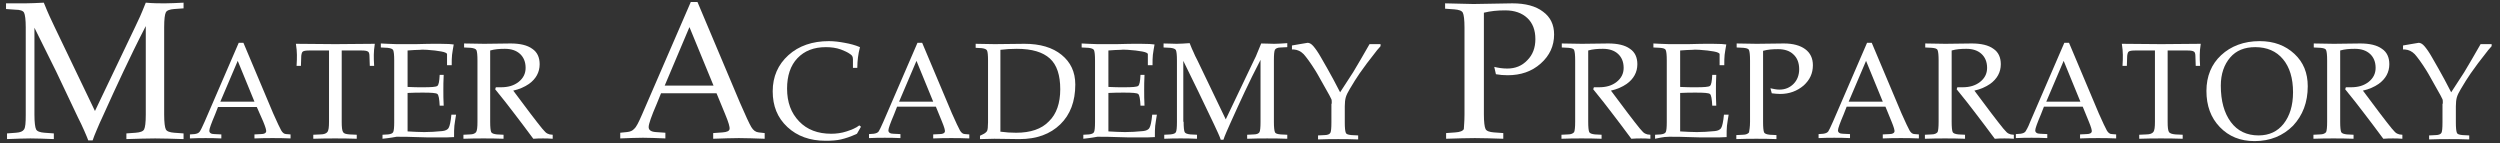
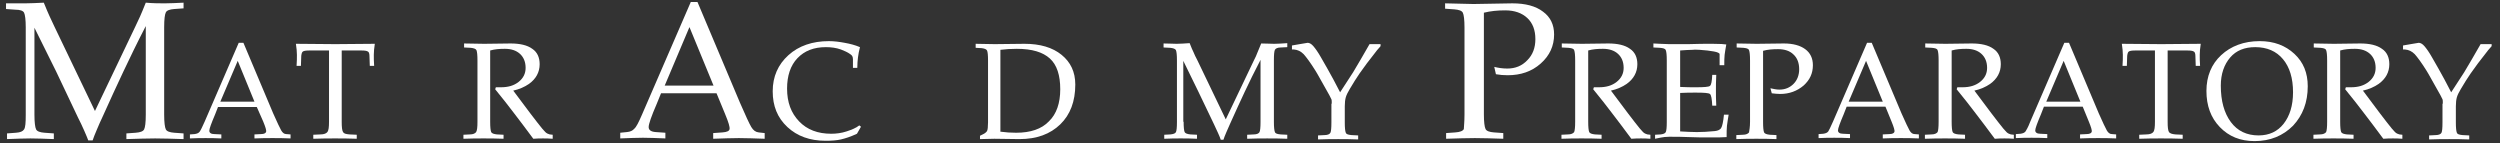
<svg xmlns="http://www.w3.org/2000/svg" version="1.1" id="Слой_1" x="0px" y="0px" viewBox="0 0 747.7 42.8" style="enable-background:new 0 0 747.7 42.8;" xml:space="preserve">
  <rect x="0" y="0" width="747.7" height="42.8" fill="#333333" stroke="none" />
  <style type="text/css">
	.st0{fill:#FFFFFF;}
</style>
  <g>
    <path class="st0" d="M10.3,34.3c0,2.3,0.2,3.8,0.5,4.4c0.3,0.6,1.2,0.9,2.5,1l2.8,0.2v1.7c-2.7-0.1-5-0.2-7-0.2c-2,0-4.3,0.1-7,0.2   v-1.7l2.7-0.2c1.3-0.1,2-0.4,2.4-1s0.5-2,0.5-4.3V8.2c0-2.3-0.2-3.8-0.5-4.4S6,2.9,4.6,2.9L1.8,2.7V1C4,1,5.9,1,7.5,1   c1.6,0,3.4-0.1,5.6-0.2c0.8,1.9,1.3,3.2,1.7,4c0.4,0.8,0.9,1.9,1.5,3.2l12.1,25.2h0l12-25.1c0.6-1.3,1.1-2.4,1.5-3.2   s0.9-2.2,1.7-4.1C45.9,1,47.7,1,49.3,1s3.4-0.1,5.6-0.2v1.7l-2.8,0.2c-1.3,0.1-2.2,0.4-2.5,1s-0.5,2-0.5,4.4v26.2   c0,2.3,0.2,3.8,0.5,4.4s1.2,0.9,2.5,1l2.8,0.2v1.7c-3.3-0.1-6.1-0.2-8.5-0.2s-5.3,0.1-8.6,0.2v-1.7l2.8-0.2c1.3-0.1,2.2-0.4,2.5-1   c0.3-0.6,0.5-2,0.5-4.4V7.8h0c-2.6,5-4.8,9.6-6.7,13.6c-1.9,4-4,8.6-6.3,13.7c-0.5,1-1,2.2-1.6,3.6c-0.6,1.3-1,2.5-1.3,3.3H27h-0.6   c-0.2-0.6-0.6-1.5-1.2-2.9c-0.6-1.3-1.2-2.7-1.9-4l-6.5-13.7L10.3,8.3h0V34.3z" />
    <path class="st0" d="M61.2,36.4l10.2-23.6h0.7h0.7l8.9,21.1c1.2,2.7,2,4.4,2.4,5.1c0.4,0.7,0.9,1.1,1.5,1.1l1.3,0.1v1.2   c-2.1-0.1-3.9-0.1-5.4-0.1c-1.5,0-3.3,0-5.4,0.1v-1.2l2-0.1c0.9,0,1.4-0.3,1.5-0.7c0.1-0.4-0.2-1.4-0.9-3.1L76.8,32H65.2l-0.9,2.3   c-1.1,2.6-1.7,4.2-1.7,4.8c0,0.6,0.5,1,1.5,1l2.1,0.1v1.2c-1.8-0.1-3.4-0.1-4.7-0.1c-1.3,0-2.9,0-4.7,0.1v-1.2l1.4-0.1   c0.7-0.1,1.2-0.3,1.5-0.7C60,39,60.5,38,61.2,36.4z M65.9,30.4h10.2l-5-12.2h0L65.9,30.4z" />
    <path class="st0" d="M98.4,36.4V15.1h-5.9c-1,0-1.6,0.1-1.9,0.3c-0.3,0.2-0.4,0.6-0.5,1.3l-0.1,3h-1.3c0.1-1.3,0.1-2.4,0.1-3.3   c0-0.9-0.1-2-0.3-3.3l11.8,0.1l11.8-0.1c-0.2,1.3-0.3,2.4-0.3,3.3c0,0.9,0,2,0.1,3.3h-1.3l-0.1-3c0-0.7-0.2-1.2-0.5-1.3   c-0.3-0.2-0.9-0.3-1.9-0.3h-5.9v21.3c0,1.6,0.1,2.6,0.4,3.1s0.9,0.6,1.9,0.7l2.2,0.1v1.2c-2.5-0.1-4.7-0.1-6.5-0.1   c-1.8,0-4,0-6.5,0.1v-1.2l2.2-0.1c1,0,1.7-0.3,2-0.7C98.3,39,98.4,38,98.4,36.4z" />
-     <path class="st0" d="M114.4,41.5v-1.2l1.7-0.1c0.8-0.1,1.3-0.3,1.5-0.7c0.2-0.4,0.3-1.4,0.3-3V18.1c0-1.6-0.1-2.6-0.3-3.1   c-0.2-0.4-0.8-0.6-1.7-0.7l-2-0.1v-1.2c1.1,0.1,2.7,0.1,4.7,0.2c2,0,4,0,5.8,0c2.6-0.1,5-0.1,7.2-0.1c2.2,0,3.6,0.1,4.1,0.2   c-0.2,1.2-0.4,2.2-0.5,3.1c-0.1,0.9-0.1,1.9-0.1,3.1h-1.4v-3.3c0-0.3-0.6-0.6-1.7-0.8s-2.6-0.4-4.3-0.5c-0.7,0-1.4-0.1-2,0   c-1.1,0-2.4,0.1-3.8,0.2V26c1.7,0.1,3.3,0.1,4.7,0.1c2.4,0,3.8-0.1,4.2-0.4c0.4-0.3,0.6-1.3,0.7-3.3h1.2c-0.1,1.8-0.1,3.3-0.1,4.6   c0,1.3,0,2.9,0.1,4.6h-1.2c-0.1-2-0.3-3.2-0.7-3.5c-0.4-0.3-1.8-0.4-4.2-0.4c-1.4,0-3,0-4.7,0.1v11.5c1.9,0.1,3.5,0.2,5,0.2   c1.6,0,3.4-0.1,5.4-0.3c0.9-0.1,1.6-0.4,1.9-1c0.3-0.5,0.6-1.8,0.8-3.9h1.4c-0.2,1.3-0.4,2.4-0.5,3.3c-0.1,0.9-0.1,2-0.1,3.4   c-1.1,0.1-2.7,0.1-4.9,0.1c-2.2,0-4.3,0-6.4-0.1c-2-0.1-4-0.1-5.9-0.1C116.5,41.3,115.2,41.4,114.4,41.5z" />
    <path class="st0" d="M142.8,36.4V18.1c0-1.6-0.1-2.6-0.3-3.1c-0.2-0.4-0.8-0.6-1.7-0.7l-2-0.1v-1.2l6,0.1l7.9-0.1   c2.8,0,5,0.5,6.5,1.6c1.5,1,2.2,2.6,2.2,4.6c0,2.4-1.1,4.4-3.2,5.9c-1.3,0.9-2.9,1.6-4.7,2l5.1,6.8l2,2.6c1.2,1.6,2.1,2.6,2.5,3   c0.4,0.4,0.9,0.6,1.3,0.7l0.9,0.1v1.2c-1.1-0.1-2.1-0.1-2.9-0.1c-0.8,0-1.8,0-2.9,0.1c-2.2-3-4.2-5.6-5.8-7.7   c-1.5-2-3.4-4.4-5.6-7.1l0.2-0.6l1.5,0c2.2,0,3.9-0.5,5.3-1.6c1.4-1.1,2.1-2.5,2.1-4.2c0-1.8-0.6-3.2-1.7-4.2   c-1.1-1-2.6-1.5-4.5-1.5c-1.6,0-3,0.1-4.4,0.5v21.3c0,1.6,0.1,2.6,0.3,3.1c0.2,0.4,0.8,0.6,1.7,0.7l2,0.1v1.2   c-2.3-0.1-4.3-0.1-6-0.1c-1.7,0-3.7,0-6,0.1v-1.2l2-0.1c0.9,0,1.5-0.3,1.8-0.7C142.7,39,142.8,38,142.8,36.4z" />
    <path class="st0" d="M192,34.3l14.6-33.7h1h1l12.7,30.1c1.7,3.9,2.8,6.3,3.4,7.3c0.6,1,1.3,1.5,2.2,1.6l1.8,0.2v1.7   c-3-0.1-5.6-0.2-7.7-0.2c-2.1,0-4.7,0.1-7.7,0.2v-1.7l2.8-0.2c1.3-0.1,2-0.4,2.1-1c0.1-0.6-0.3-2-1.3-4.4l-2.6-6.3h-16.6l-1.3,3.2   c-1.6,3.7-2.4,6-2.4,6.9c0,0.9,0.7,1.4,2.1,1.5l2.9,0.2v1.7c-2.6-0.1-4.8-0.2-6.7-0.2c-1.9,0-4.2,0.1-6.8,0.2v-1.7l2-0.2   c1-0.1,1.7-0.4,2.2-1C190.3,38,191,36.6,192,34.3z M198.8,25.6h14.6l-7.2-17.5h0L198.8,25.6z" />
    <path class="st0" d="M257.5,37.9l-1.2,2.1c-1.9,0.9-3.5,1.4-4.8,1.7c-1.3,0.3-2.8,0.4-4.6,0.4c-4.7,0-8.5-1.4-11.4-4.1   c-3-2.8-4.4-6.3-4.4-10.7c0-4.4,1.6-8,4.7-10.8c3.1-2.8,7.2-4.2,12.1-4.2c1.5,0,3.1,0.2,4.7,0.5c1.7,0.3,3.2,0.7,4.6,1.3   c-0.3,1.2-0.5,2.2-0.6,3.1s-0.2,1.9-0.2,3.1h-1.3v-2.6c0-0.4-0.1-0.7-0.2-0.9s-0.3-0.4-0.6-0.6c-0.8-0.6-1.8-1-2.8-1.4   c-1.4-0.5-2.9-0.7-4.5-0.7c-3.6,0-6.4,1.1-8.5,3.3c-2.1,2.2-3.1,5.3-3.1,9.1c0,4.1,1.2,7.3,3.6,9.8c2.4,2.5,5.6,3.7,9.6,3.7   c1.5,0,3.1-0.2,4.6-0.7c1.5-0.5,2.8-1,3.8-1.8L257.5,37.9z" />
-     <path class="st0" d="M264.2,36.4l10.2-23.6h0.7h0.7l8.9,21.1c1.2,2.7,2,4.4,2.4,5.1c0.4,0.7,0.9,1.1,1.5,1.1l1.3,0.1v1.2   c-2.1-0.1-3.9-0.1-5.4-0.1c-1.5,0-3.3,0-5.4,0.1v-1.2l2-0.1c0.9,0,1.4-0.3,1.5-0.7c0.1-0.4-0.2-1.4-0.9-3.1l-1.8-4.4h-11.6   l-0.9,2.3c-1.1,2.6-1.7,4.2-1.7,4.8c0,0.6,0.5,1,1.5,1l2.1,0.1v1.2c-1.8-0.1-3.4-0.1-4.7-0.1c-1.3,0-2.9,0-4.7,0.1v-1.2l1.4-0.1   c0.7-0.1,1.2-0.3,1.5-0.7C263,39,263.5,38,264.2,36.4z M268.9,30.4h10.2l-5-12.2h0L268.9,30.4z" />
    <path class="st0" d="M295.5,36.6V18.1c0-1.6-0.1-2.6-0.3-3c-0.2-0.4-0.8-0.6-1.6-0.7l-1.8-0.1v-1.2l5.7,0.1l8.9-0.1   c4.7,0,8.4,1.1,11.1,3.3c2.7,2.2,4.1,5.1,4.1,8.9c0,5-1.5,9-4.5,11.9c-3,2.9-7,4.4-12.2,4.4l-7.5-0.1l-4.3,0.1v-1l0.8-0.4   c0.7-0.3,1.1-0.7,1.3-1S295.5,37.8,295.5,36.6z M299.4,39.4c1.4,0.2,2.9,0.3,4.5,0.3c4.3,0,7.6-1.1,9.8-3.4   c2.3-2.2,3.4-5.5,3.4-9.6c0-4.2-1-7.3-3.1-9.2c-2.1-1.9-5.3-2.9-9.9-2.9c-1.7,0-3.4,0.1-4.9,0.3V39.4z" />
-     <path class="st0" d="M324,41.5v-1.2l1.7-0.1c0.8-0.1,1.3-0.3,1.5-0.7c0.2-0.4,0.3-1.4,0.3-3V18.1c0-1.6-0.1-2.6-0.3-3.1   c-0.2-0.4-0.8-0.6-1.7-0.7l-2-0.1v-1.2c1.1,0.1,2.7,0.1,4.7,0.2c2,0,4,0,5.8,0c2.6-0.1,5-0.1,7.2-0.1c2.2,0,3.6,0.1,4.1,0.2   c-0.2,1.2-0.4,2.2-0.5,3.1c-0.1,0.9-0.1,1.9-0.1,3.1h-1.4v-3.3c0-0.3-0.6-0.6-1.7-0.8s-2.6-0.4-4.3-0.5c-0.7,0-1.4-0.1-2,0   c-1.1,0-2.4,0.1-3.8,0.2V26c1.7,0.1,3.3,0.1,4.7,0.1c2.4,0,3.8-0.1,4.2-0.4c0.4-0.3,0.6-1.3,0.7-3.3h1.2c-0.1,1.8-0.1,3.3-0.1,4.6   c0,1.3,0,2.9,0.1,4.6h-1.2c-0.1-2-0.3-3.2-0.7-3.5c-0.4-0.3-1.8-0.4-4.2-0.4c-1.4,0-3,0-4.7,0.1v11.5c1.9,0.1,3.5,0.2,5,0.2   c1.6,0,3.4-0.1,5.4-0.3c0.9-0.1,1.6-0.4,1.9-1c0.3-0.5,0.6-1.8,0.8-3.9h1.4c-0.2,1.3-0.4,2.4-0.5,3.3c-0.1,0.9-0.1,2-0.1,3.4   c-1.1,0.1-2.7,0.1-4.9,0.1c-2.2,0-4.3,0-6.4-0.1c-2-0.1-4-0.1-5.9-0.1C326.1,41.3,324.7,41.4,324,41.5z" />
    <path class="st0" d="M354,36.4c0,1.6,0.1,2.6,0.3,3.1c0.2,0.4,0.8,0.6,1.7,0.7l2,0.1v1.2c-1.9-0.1-3.5-0.1-4.9-0.1s-3,0-4.9,0.1   v-1.2l1.9-0.1c0.9-0.1,1.4-0.3,1.6-0.7s0.3-1.4,0.3-3V18.1c0-1.6-0.1-2.6-0.3-3.1c-0.2-0.4-0.8-0.6-1.7-0.7l-2-0.1v-1.2   c1.5,0,2.8,0.1,3.9,0.1c1.1,0,2.4-0.1,3.9-0.2c0.5,1.3,0.9,2.2,1.2,2.8c0.2,0.6,0.6,1.3,1.1,2.3l8.5,17.7h0l8.4-17.6   c0.5-0.9,0.8-1.7,1-2.2s0.6-1.5,1.2-2.9c1.5,0,2.8,0.1,3.9,0.1s2.4-0.1,3.9-0.2v1.2l-2,0.1c-0.9,0-1.5,0.3-1.7,0.7   s-0.3,1.4-0.3,3.1v18.4c0,1.6,0.1,2.6,0.3,3.1s0.8,0.6,1.7,0.7l2,0.1v1.2c-2.3-0.1-4.3-0.1-6-0.1s-3.7,0-6,0.1v-1.2l2-0.1   c0.9,0,1.5-0.3,1.7-0.7c0.2-0.4,0.3-1.4,0.3-3.1V17.9h0c-1.8,3.5-3.4,6.7-4.7,9.5c-1.3,2.8-2.8,6-4.4,9.6c-0.3,0.7-0.7,1.6-1.1,2.5   s-0.7,1.7-0.9,2.3h-0.4h-0.4c-0.1-0.4-0.4-1.1-0.8-2s-0.9-1.9-1.3-2.8l-4.6-9.6l-4.5-9.2h0V36.4z" />
    <path class="st0" d="M398.3,31c0-0.6,0-1.1-0.1-1.3s-0.3-0.6-0.6-1.2l-3.6-6.4l-0.6-1c-1.5-2.4-2.7-4-3.5-4.9   c-0.9-0.9-1.8-1.3-2.9-1.4l-0.6,0v-1.2l2.3-0.4l2.4-0.4c0.5,0,1.1,0.3,1.7,1c0.6,0.7,1.4,1.8,2.3,3.4l2,3.5   c1.1,1.9,2.3,4.2,3.7,6.9l0,0l3.9-6c1.4-2.3,3-5.1,4.9-8.4h1.6h1.7v0.5v0.1c-0.1,0.1-0.3,0.4-0.6,0.7c-0.3,0.3-0.6,0.7-0.9,1.1   c-1.9,2.4-3.5,4.5-4.8,6.4c-0.9,1.3-1.9,2.9-2.9,4.6c-0.6,1-1,1.8-1.2,2.5c-0.2,0.7-0.3,1.6-0.3,2.7v4.8c0,1.6,0.1,2.6,0.3,3.1   s0.8,0.6,1.7,0.7l2,0.1v1.2c-2.3-0.1-4.3-0.1-6-0.1c-1.7,0-3.7,0-6,0.1v-1.2l2-0.1c0.9,0,1.5-0.3,1.7-0.7c0.2-0.4,0.3-1.4,0.3-3.1   V31z" />
    <path class="st0" d="M438,34.3V8.2c0-2.3-0.2-3.8-0.5-4.4c-0.3-0.6-1.2-0.9-2.5-1l-2.8-0.2V1l8.5,0.2L452.3,1c3.9,0,7,0.8,9.2,2.5   c2.2,1.6,3.3,3.9,3.3,6.8c0,3.4-1.3,6.3-4,8.7c-2.7,2.4-6,3.5-9.9,3.5c-1.2,0-2.4-0.1-3.5-0.3l-0.5-2.2c1.2,0.3,2.5,0.5,3.9,0.5   c2.4,0,4.4-0.8,6-2.5c1.6-1.6,2.4-3.7,2.4-6.3c0-2.7-0.8-4.8-2.4-6.3c-1.6-1.5-3.8-2.3-6.6-2.3c-2.3,0-4.4,0.2-6.4,0.7v30.4   c0,2.3,0.2,3.8,0.5,4.4c0.3,0.6,1.2,0.9,2.5,1l2.8,0.2v1.7c-3.3-0.1-6.1-0.2-8.5-0.2s-5.3,0.1-8.6,0.2v-1.7l2.8-0.2   c1.3-0.1,2.2-0.4,2.5-1C437.8,38,438,36.6,438,34.3z" />
    <path class="st0" d="M471.1,36.4V18.1c0-1.6-0.1-2.6-0.3-3.1s-0.8-0.6-1.7-0.7l-2-0.1v-1.2l6,0.1l7.9-0.1c2.8,0,5,0.5,6.5,1.6   c1.5,1,2.2,2.6,2.2,4.6c0,2.4-1.1,4.4-3.2,5.9c-1.3,0.9-2.9,1.6-4.7,2l5.1,6.8l2,2.6c1.2,1.6,2.1,2.6,2.5,3   c0.4,0.4,0.9,0.6,1.3,0.7l0.9,0.1v1.2c-1.1-0.1-2.1-0.1-2.8-0.1c-0.8,0-1.8,0-2.9,0.1c-2.2-3-4.2-5.6-5.8-7.7   c-1.5-2-3.4-4.4-5.6-7.1l0.2-0.6l1.5,0c2.2,0,3.9-0.5,5.3-1.6c1.4-1.1,2.1-2.5,2.1-4.2c0-1.8-0.6-3.2-1.7-4.2   c-1.1-1-2.6-1.5-4.5-1.5c-1.6,0-3,0.1-4.4,0.5v21.3c0,1.6,0.1,2.6,0.3,3.1c0.2,0.4,0.8,0.6,1.7,0.7l2,0.1v1.2   c-2.3-0.1-4.3-0.1-6-0.1c-1.7,0-3.7,0-6,0.1v-1.2l2-0.1c0.9,0,1.5-0.3,1.8-0.7C471,39,471.1,38,471.1,36.4z" />
    <path class="st0" d="M495,41.5v-1.2l1.7-0.1c0.8-0.1,1.3-0.3,1.5-0.7c0.2-0.4,0.3-1.4,0.3-3V18.1c0-1.6-0.1-2.6-0.3-3.1   s-0.8-0.6-1.7-0.7l-2-0.1v-1.2c1.1,0.1,2.7,0.1,4.7,0.2c2,0,4,0,5.8,0c2.6-0.1,5-0.1,7.2-0.1c2.2,0,3.6,0.1,4.1,0.2   c-0.2,1.2-0.4,2.2-0.5,3.1s-0.1,1.9-0.1,3.1h-1.4v-3.3c0-0.3-0.6-0.6-1.7-0.8c-1.1-0.2-2.6-0.4-4.3-0.5c-0.7,0-1.4-0.1-2,0   c-1.1,0-2.4,0.1-3.8,0.2V26c1.7,0.1,3.3,0.1,4.7,0.1c2.4,0,3.8-0.1,4.2-0.4c0.4-0.3,0.6-1.3,0.7-3.3h1.2c-0.1,1.8-0.1,3.3-0.1,4.6   c0,1.3,0,2.9,0.1,4.6h-1.2c-0.1-2-0.3-3.2-0.7-3.5c-0.4-0.3-1.8-0.4-4.2-0.4c-1.4,0-3,0-4.7,0.1v11.5c1.9,0.1,3.5,0.2,5,0.2   c1.6,0,3.4-0.1,5.4-0.3c0.9-0.1,1.6-0.4,1.9-1c0.3-0.5,0.6-1.8,0.8-3.9h1.4c-0.2,1.3-0.4,2.4-0.5,3.3c-0.1,0.9-0.1,2-0.1,3.4   c-1.1,0.1-2.7,0.1-4.9,0.1c-2.2,0-4.3,0-6.4-0.1c-2-0.1-4-0.1-5.9-0.1S495.7,41.4,495,41.5z" />
    <path class="st0" d="M523.4,36.4V18.1c0-1.6-0.1-2.6-0.3-3.1s-0.8-0.6-1.7-0.7l-2-0.1v-1.2l6,0.1l8.1-0.1c2.8,0,4.9,0.6,6.4,1.7   c1.5,1.1,2.3,2.7,2.3,4.8c0,2.4-0.9,4.4-2.8,6.1c-1.9,1.6-4.2,2.5-7,2.5c-0.8,0-1.7-0.1-2.5-0.2l-0.4-1.5c0.9,0.2,1.8,0.4,2.7,0.4   c1.7,0,3.1-0.6,4.2-1.7c1.1-1.1,1.7-2.6,1.7-4.4c0-1.9-0.6-3.4-1.7-4.4c-1.1-1.1-2.7-1.6-4.6-1.6c-1.6,0-3.1,0.1-4.5,0.5v21.3   c0,1.6,0.1,2.6,0.3,3.1c0.2,0.4,0.8,0.6,1.7,0.7l2,0.1v1.2c-2.3-0.1-4.3-0.1-6-0.1c-1.7,0-3.7,0-6,0.1v-1.2l2-0.1   c0.9,0,1.5-0.3,1.8-0.7C523.2,39,523.4,38,523.4,36.4z" />
    <path class="st0" d="M548.2,36.4l10.2-23.6h0.7h0.7l8.9,21.1c1.2,2.7,2,4.4,2.4,5.1c0.4,0.7,0.9,1.1,1.5,1.1l1.3,0.1v1.2   c-2.1-0.1-3.9-0.1-5.4-0.1c-1.5,0-3.3,0-5.4,0.1v-1.2l2-0.1c0.9,0,1.4-0.3,1.5-0.7c0.1-0.4-0.2-1.4-0.9-3.1l-1.8-4.4h-11.6   l-0.9,2.3c-1.1,2.6-1.7,4.2-1.7,4.8c0,0.6,0.5,1,1.5,1l2.1,0.1v1.2c-1.8-0.1-3.4-0.1-4.7-0.1c-1.3,0-2.9,0-4.7,0.1v-1.2l1.4-0.1   c0.7-0.1,1.2-0.3,1.5-0.7C547,39,547.5,38,548.2,36.4z M552.9,30.4h10.2l-5-12.2h0L552.9,30.4z" />
    <path class="st0" d="M579.8,36.4V18.1c0-1.6-0.1-2.6-0.3-3.1s-0.8-0.6-1.7-0.7l-2-0.1v-1.2l6,0.1l7.9-0.1c2.8,0,5,0.5,6.5,1.6   c1.5,1,2.2,2.6,2.2,4.6c0,2.4-1.1,4.4-3.2,5.9c-1.3,0.9-2.9,1.6-4.7,2l5.1,6.8l2,2.6c1.2,1.6,2.1,2.6,2.5,3   c0.4,0.4,0.9,0.6,1.3,0.7l0.9,0.1v1.2c-1.1-0.1-2.1-0.1-2.8-0.1c-0.8,0-1.8,0-2.9,0.1c-2.2-3-4.2-5.6-5.8-7.7   c-1.5-2-3.4-4.4-5.6-7.1l0.2-0.6l1.5,0c2.2,0,3.9-0.5,5.3-1.6c1.4-1.1,2.1-2.5,2.1-4.2c0-1.8-0.6-3.2-1.7-4.2   c-1.1-1-2.6-1.5-4.5-1.5c-1.6,0-3,0.1-4.4,0.5v21.3c0,1.6,0.1,2.6,0.3,3.1c0.2,0.4,0.8,0.6,1.7,0.7l2,0.1v1.2   c-2.3-0.1-4.3-0.1-6-0.1c-1.7,0-3.7,0-6,0.1v-1.2l2-0.1c0.9,0,1.5-0.3,1.8-0.7C579.7,39,579.8,38,579.8,36.4z" />
    <path class="st0" d="M607.2,36.4l10.2-23.6h0.7h0.7l8.9,21.1c1.2,2.7,2,4.4,2.4,5.1c0.4,0.7,0.9,1.1,1.5,1.1l1.3,0.1v1.2   c-2.1-0.1-3.9-0.1-5.4-0.1c-1.5,0-3.3,0-5.4,0.1v-1.2l2-0.1c0.9,0,1.4-0.3,1.5-0.7c0.1-0.4-0.2-1.4-0.9-3.1l-1.8-4.4h-11.6   l-0.9,2.3c-1.1,2.6-1.7,4.2-1.7,4.8c0,0.6,0.5,1,1.5,1l2.1,0.1v1.2c-1.8-0.1-3.4-0.1-4.7-0.1c-1.3,0-2.9,0-4.7,0.1v-1.2l1.4-0.1   c0.7-0.1,1.2-0.3,1.5-0.7C606,39,606.6,38,607.2,36.4z M612,30.4h10.2l-5-12.2h0L612,30.4z" />
    <path class="st0" d="M644.5,36.4V15.1h-5.9c-1,0-1.6,0.1-1.9,0.3c-0.3,0.2-0.4,0.6-0.5,1.3l-0.1,3h-1.3c0.1-1.3,0.1-2.4,0.1-3.3   c0-0.9-0.1-2-0.3-3.3l11.8,0.1l11.8-0.1c-0.2,1.3-0.3,2.4-0.3,3.3c0,0.9,0,2,0.1,3.3h-1.3l-0.1-3c0-0.7-0.2-1.2-0.5-1.3   c-0.3-0.2-0.9-0.3-1.9-0.3h-5.9v21.3c0,1.6,0.1,2.6,0.4,3.1c0.3,0.4,0.9,0.6,1.9,0.7l2.2,0.1v1.2c-2.5-0.1-4.7-0.1-6.5-0.1   s-4,0-6.5,0.1v-1.2l2.2-0.1c1,0,1.7-0.3,2-0.7C644.4,39,644.5,38,644.5,36.4z" />
    <path class="st0" d="M663.9,38c-2.7-2.8-4-6.4-4-10.8c0-4.4,1.5-8,4.4-10.7s6.8-4.2,11.5-4.2c4.3,0,7.7,1.3,10.4,3.8s4,5.7,4,9.7   c0,4.8-1.5,8.7-4.4,11.8c-3,3-6.8,4.6-11.5,4.6C670,42.2,666.6,40.8,663.9,38z M683,37c1.8-2.3,2.8-5.4,2.8-9.4c0-4.2-1-7.5-3-9.9   s-4.8-3.6-8.3-3.6c-3.2,0-5.7,1-7.5,3.1s-2.8,4.9-2.8,8.4c0,4.6,1,8.2,3,10.9c2,2.7,4.8,4,8.3,4C678.7,40.5,681.2,39.3,683,37z" />
    <path class="st0" d="M696,36.4V18.1c0-1.6-0.1-2.6-0.3-3.1s-0.8-0.6-1.7-0.7l-2-0.1v-1.2l6,0.1l7.9-0.1c2.8,0,5,0.5,6.5,1.6   c1.5,1,2.2,2.6,2.2,4.6c0,2.4-1.1,4.4-3.2,5.9c-1.3,0.9-2.9,1.6-4.7,2l5.1,6.8l2,2.6c1.2,1.6,2.1,2.6,2.5,3   c0.4,0.4,0.9,0.6,1.3,0.7l0.9,0.1v1.2c-1.1-0.1-2.1-0.1-2.8-0.1c-0.8,0-1.8,0-2.9,0.1c-2.2-3-4.2-5.6-5.8-7.7   c-1.5-2-3.4-4.4-5.6-7.1l0.2-0.6l1.5,0c2.2,0,3.9-0.5,5.3-1.6c1.4-1.1,2.1-2.5,2.1-4.2c0-1.8-0.6-3.2-1.7-4.2   c-1.1-1-2.6-1.5-4.5-1.5c-1.6,0-3,0.1-4.4,0.5v21.3c0,1.6,0.1,2.6,0.3,3.1c0.2,0.4,0.8,0.6,1.7,0.7l2,0.1v1.2   c-2.3-0.1-4.3-0.1-6-0.1c-1.7,0-3.7,0-6,0.1v-1.2l2-0.1c0.9,0,1.5-0.3,1.8-0.7C695.9,39,696,38,696,36.4z" />
    <path class="st0" d="M730.6,31c0-0.6,0-1.1-0.1-1.3s-0.3-0.6-0.6-1.2l-3.6-6.4l-0.6-1c-1.5-2.4-2.7-4-3.5-4.9   c-0.9-0.9-1.8-1.3-2.9-1.4l-0.6,0v-1.2l2.3-0.4l2.4-0.4c0.5,0,1.1,0.3,1.7,1c0.6,0.7,1.4,1.8,2.3,3.4l2,3.5   c1.1,1.9,2.3,4.2,3.7,6.9l0,0l3.9-6c1.4-2.3,3-5.1,4.9-8.4h1.6h1.7v0.5v0.1c-0.1,0.1-0.3,0.4-0.6,0.7c-0.3,0.3-0.6,0.7-0.9,1.1   c-1.9,2.4-3.5,4.5-4.8,6.4c-0.9,1.3-1.9,2.9-2.9,4.6c-0.6,1-1,1.8-1.2,2.5c-0.2,0.7-0.3,1.6-0.3,2.7v4.8c0,1.6,0.1,2.6,0.3,3.1   s0.8,0.6,1.7,0.7l2,0.1v1.2c-2.3-0.1-4.3-0.1-6-0.1c-1.7,0-3.7,0-6,0.1v-1.2l2-0.1c0.9,0,1.5-0.3,1.7-0.7c0.2-0.4,0.3-1.4,0.3-3.1   V31z" />
  </g>
</svg>